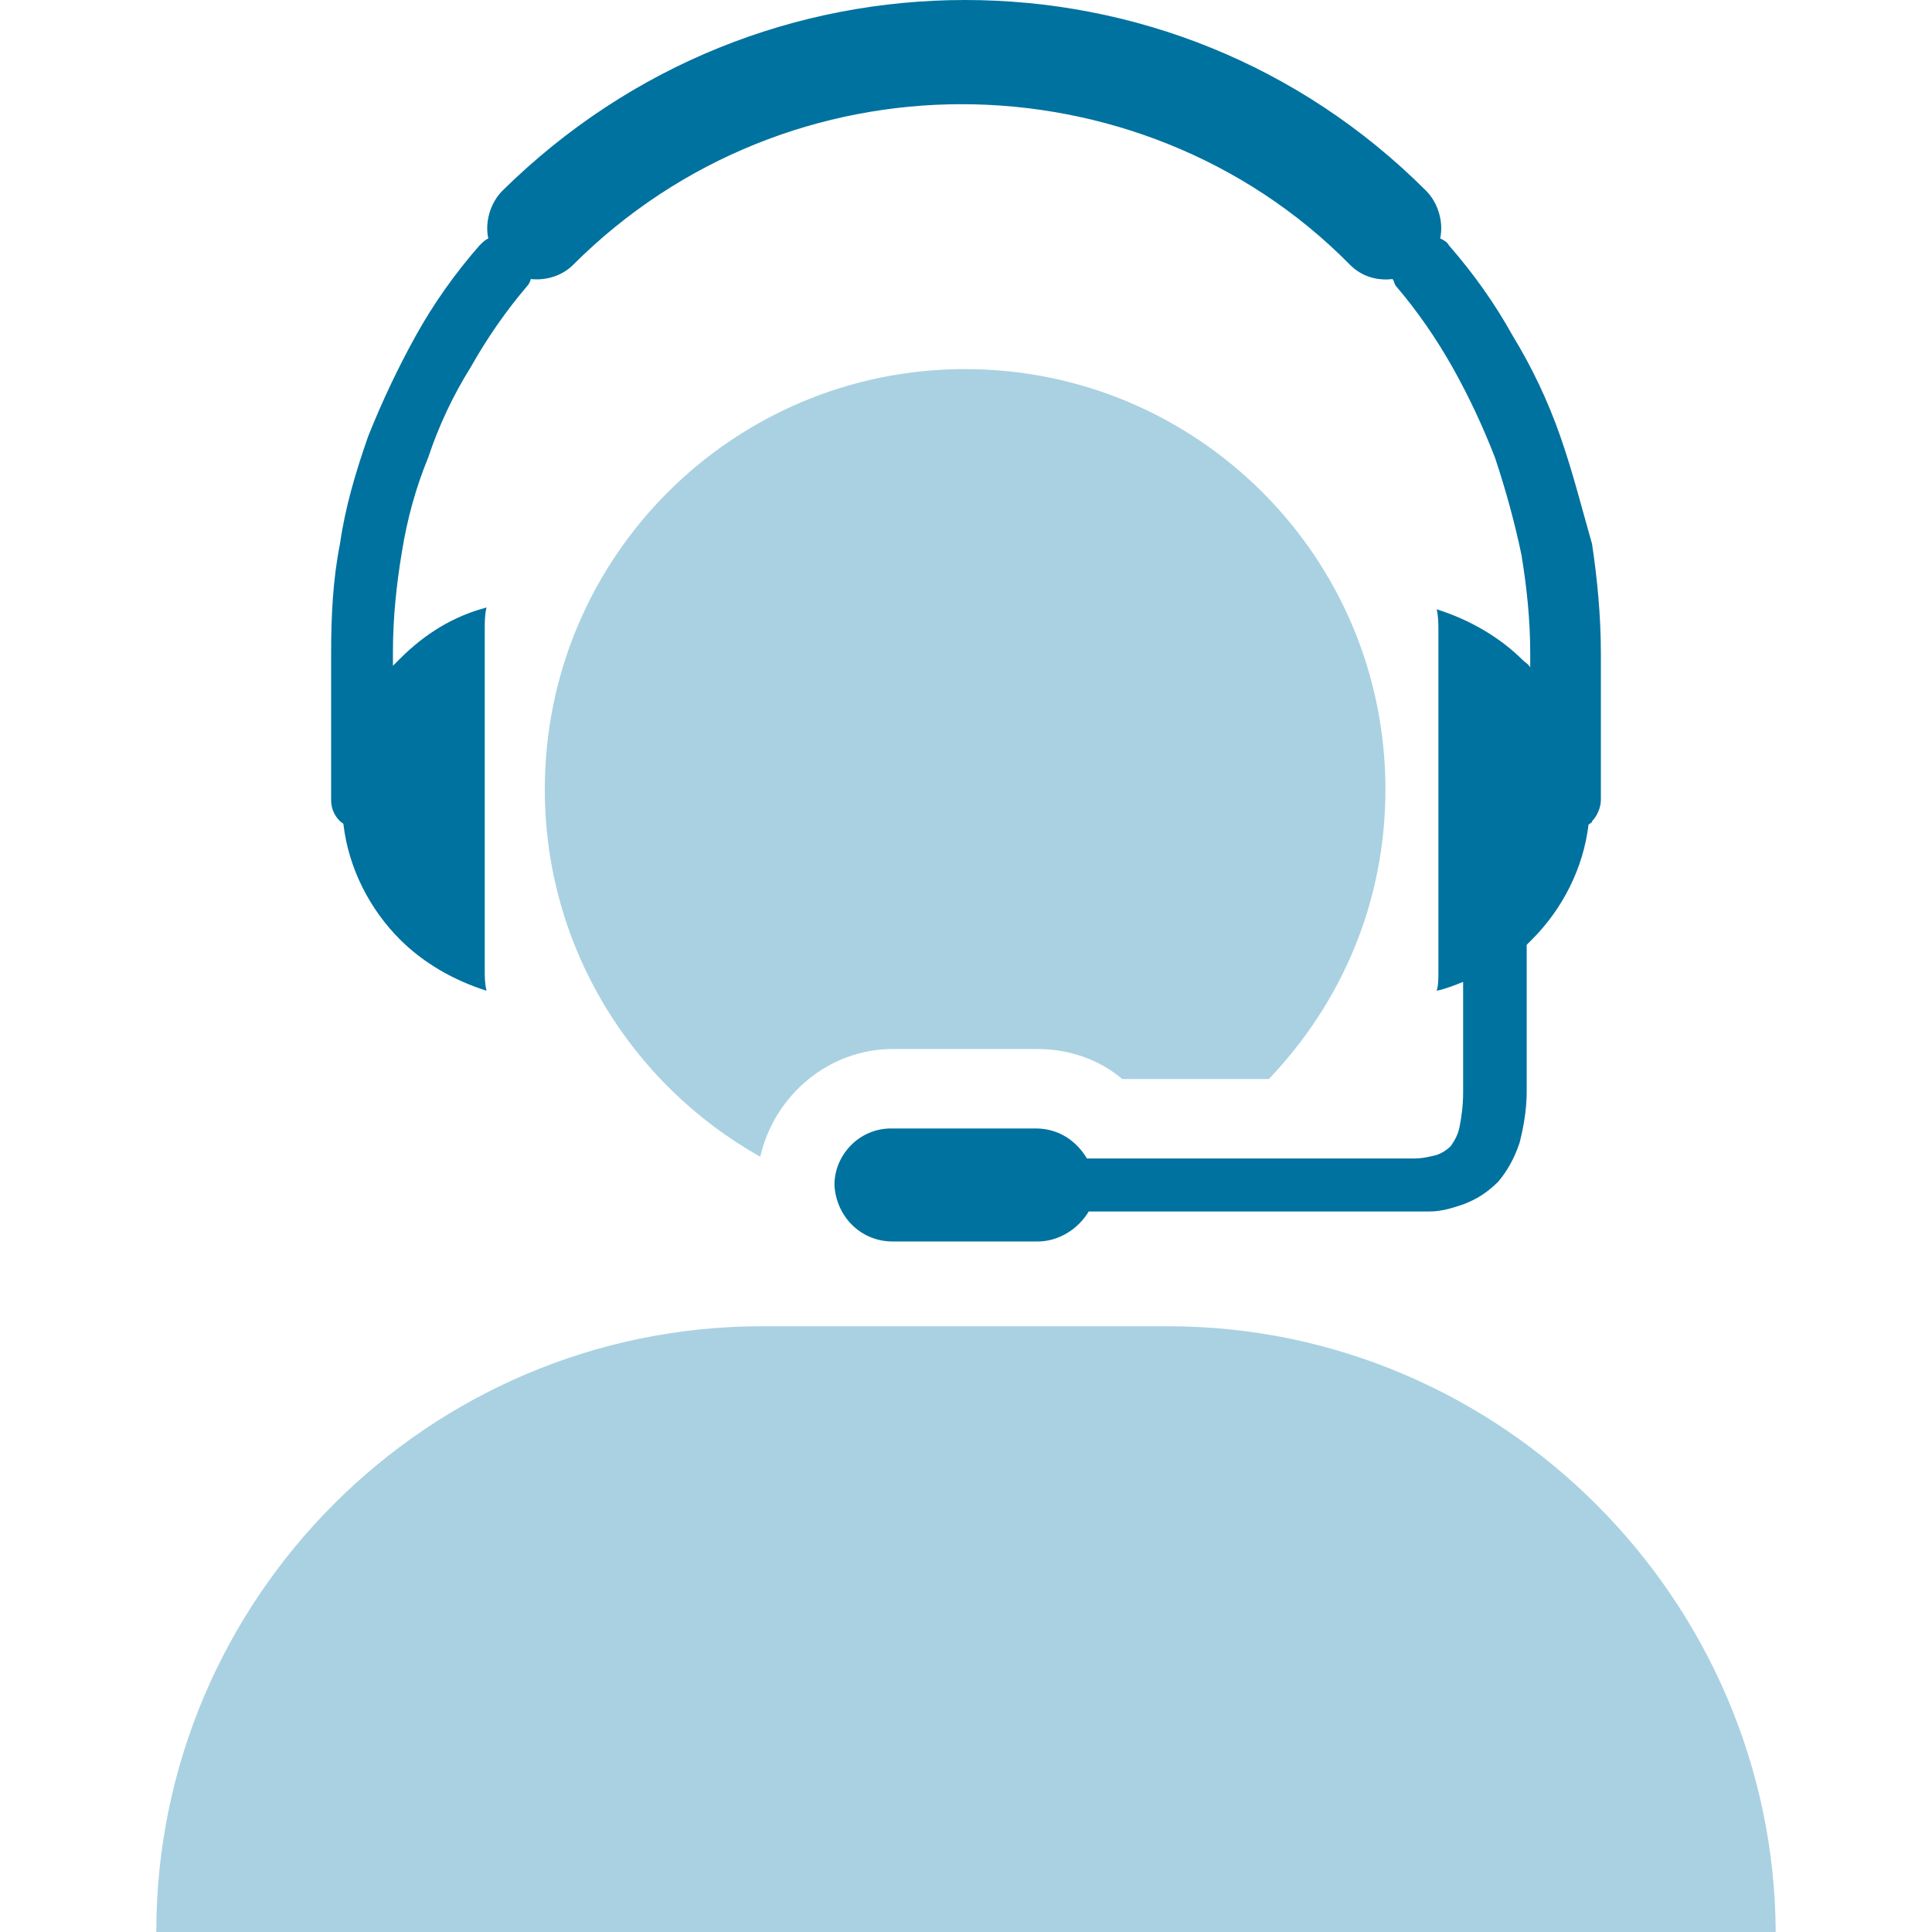
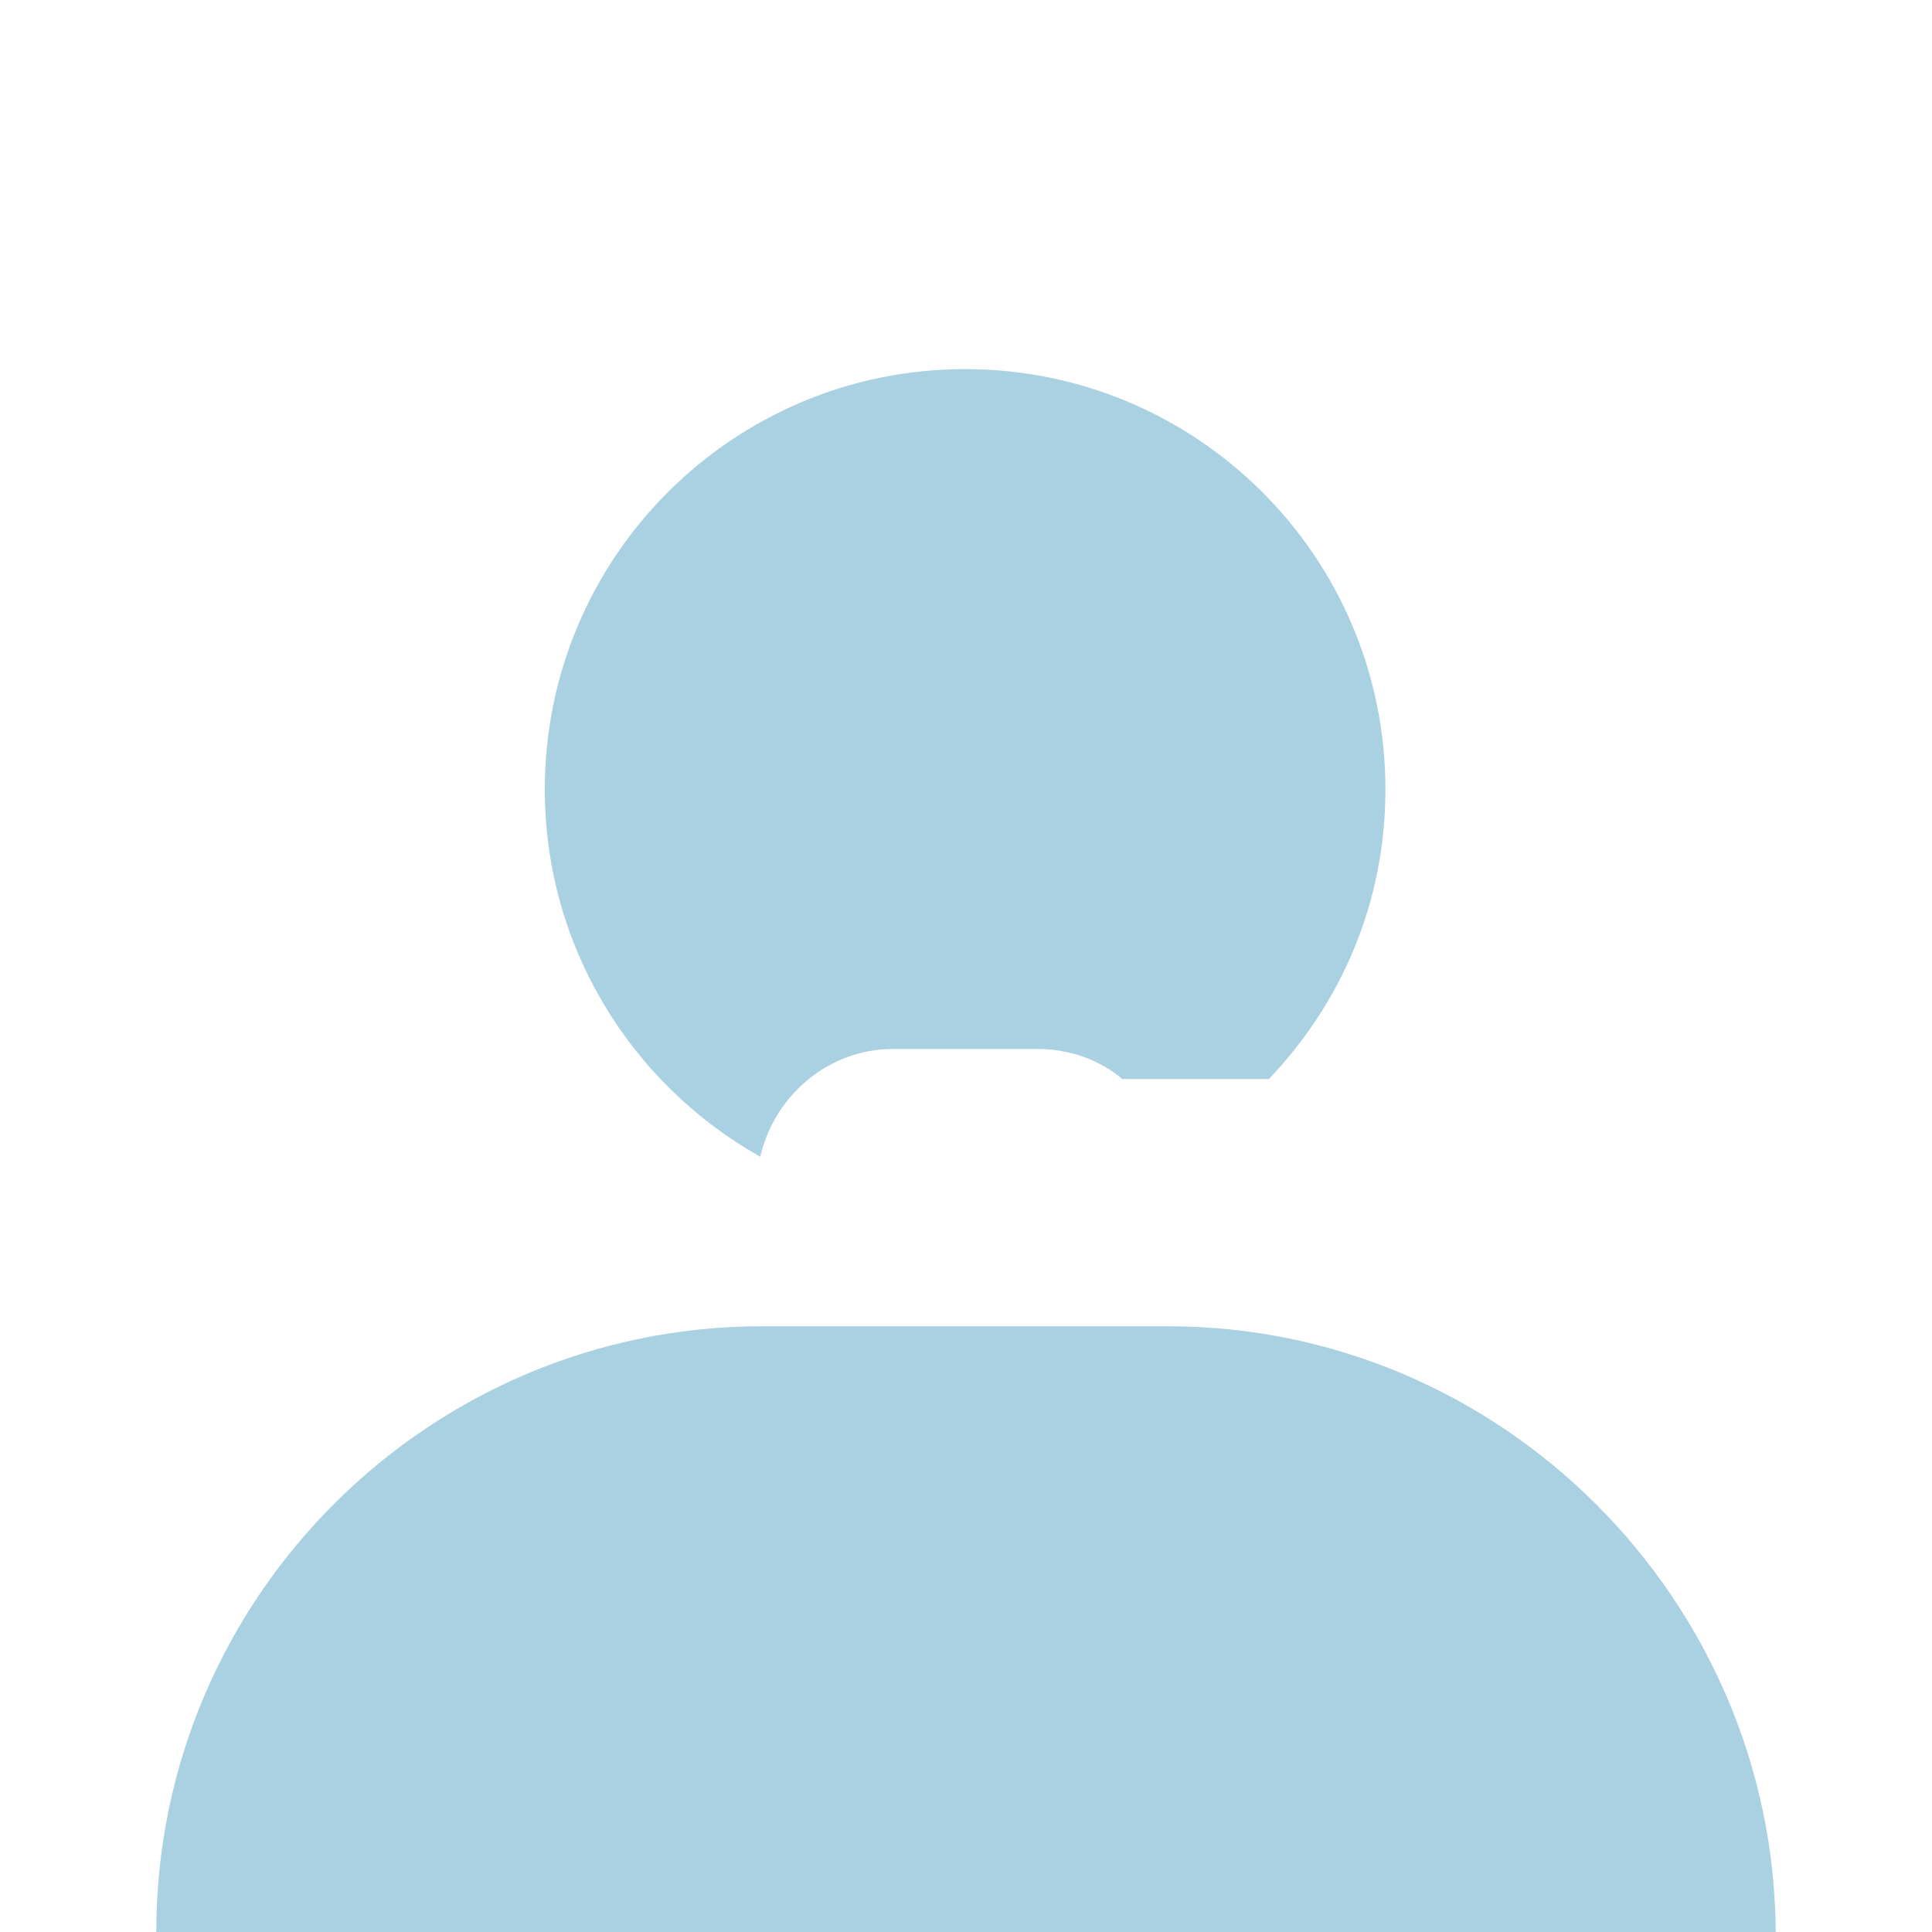
<svg xmlns="http://www.w3.org/2000/svg" version="1.1" id="Capa_1" x="0px" y="0px" viewBox="0 0 437.6 437.6" style="enable-background:new 0 0 437.6 437.6;" xml:space="preserve">
  <style type="text/css">
	.st0{fill:#A9D1E2;}
	.st1{fill:#00729F;}
</style>
  <g>
    <g>
      <g>
        <path class="st0" d="M264.6,300.4h-92C97,300.4,35.4,362,35.4,437.6h366.8C401.8,362.4,340.2,300.4,264.6,300.4z" />
        <path class="st0" d="M235,237.6c7.2,0,14,2.4,19.2,6.8h33.2c16.4-17.2,26.4-40,26.4-65.6c0-52.8-42.8-95.2-95.2-95.2     s-95.2,42.4-95.2,95.2c0,35.6,19.6,66.8,48.8,83.2c3.2-14,15.6-24.4,30-24.4H235z" />
-         <path class="st1" d="M77.8,186.8c1.2,10,6,19.2,12.8,26c5.2,5.2,12,9.2,19.6,11.6c-0.4-1.6-0.4-3.2-0.4-4.4v-77.6     c0-1.6,0-3.2,0.4-4.8c-7.6,2-14,6-19.6,11.6c-0.4,0.4-1.2,1.2-1.6,1.6v-3.2c0-7.6,0.8-15.2,2-22.4c1.2-7.6,3.2-14.8,6-21.6     c2.4-7.2,5.6-14,9.6-20.4c3.6-6.4,8-12.8,12.8-18.4c0.4-0.4,0.8-1.2,0.8-1.6c3.6,0.4,7.2-0.8,9.6-3.2     c24.4-24.4,56.4-36.4,88-36.4s64,12,88,36.4c2.8,2.8,6.4,3.6,9.6,3.2c0.4,0.4,0.4,1.2,0.8,1.6c4.8,5.6,9.2,12,12.8,18.4     c3.6,6.4,6.8,13.2,9.6,20.4c2.4,7.2,4.4,14.4,6,22c1.2,7.2,2,14.8,2,22.4v3.2c-0.4-0.8-1.2-1.2-1.6-1.6     c-5.2-5.2-12-9.2-19.6-11.6c0.4,1.6,0.4,3.2,0.4,4.8V220c0,1.6,0,3.2-0.4,4.4c2-0.4,4-1.2,6-2v25.2c0,2.8-0.4,5.6-0.8,7.6     c-0.4,2-1.2,3.2-2,4.4c-0.8,0.8-2,1.6-3.2,2c-1.6,0.4-3.2,0.8-5.2,0.8h-0.4h-73.6c-2.4-4-6.4-6.8-11.6-6.8h-32.8     c-7.2,0-12.8,6-12.8,12.8c0.4,7.2,6,12.8,13.2,12.8H235c4.8,0,9.2-2.8,11.6-6.8H321h2.8c2.8,0,5.2-0.8,7.6-1.6     c3.2-1.2,5.6-2.8,8-5.2c2-2.4,3.6-5.2,4.8-8.8c0.8-3.2,1.6-7.2,1.6-11.6v-32V214c0.4-0.4,0.8-0.8,1.2-1.2     c6.8-6.8,11.6-16,12.8-26c0.4-0.4,0.8-0.4,0.8-0.8c1.2-1.2,2-3.2,2-4.8V148c0-8.4-0.8-16.8-2-24.8c-2.4-8.4-4.4-16.4-7.2-24.4     c-2.8-8-6.4-15.6-10.8-22.8c-4-7.2-8.8-14-14.4-20.4c-0.4-0.8-1.2-1.2-2-1.6c0.8-3.6-0.4-8-3.2-10.8C294.2,14.4,256.6,0,218.6,0     S143,14.4,113.8,43.2c-2.8,2.8-4,7.2-3.2,10.8c-0.8,0.4-1.2,0.8-2,1.6C103,62,98.2,68.8,94.2,76s-7.6,14.8-10.8,22.8     c-2.8,8-5.2,16-6.4,24.4c-1.6,8-2,16.4-2,24.8v33.2c0,2,0.8,3.6,2,4.8C77.4,186.4,77.8,186.4,77.8,186.8z" />
      </g>
    </g>
  </g>
</svg>